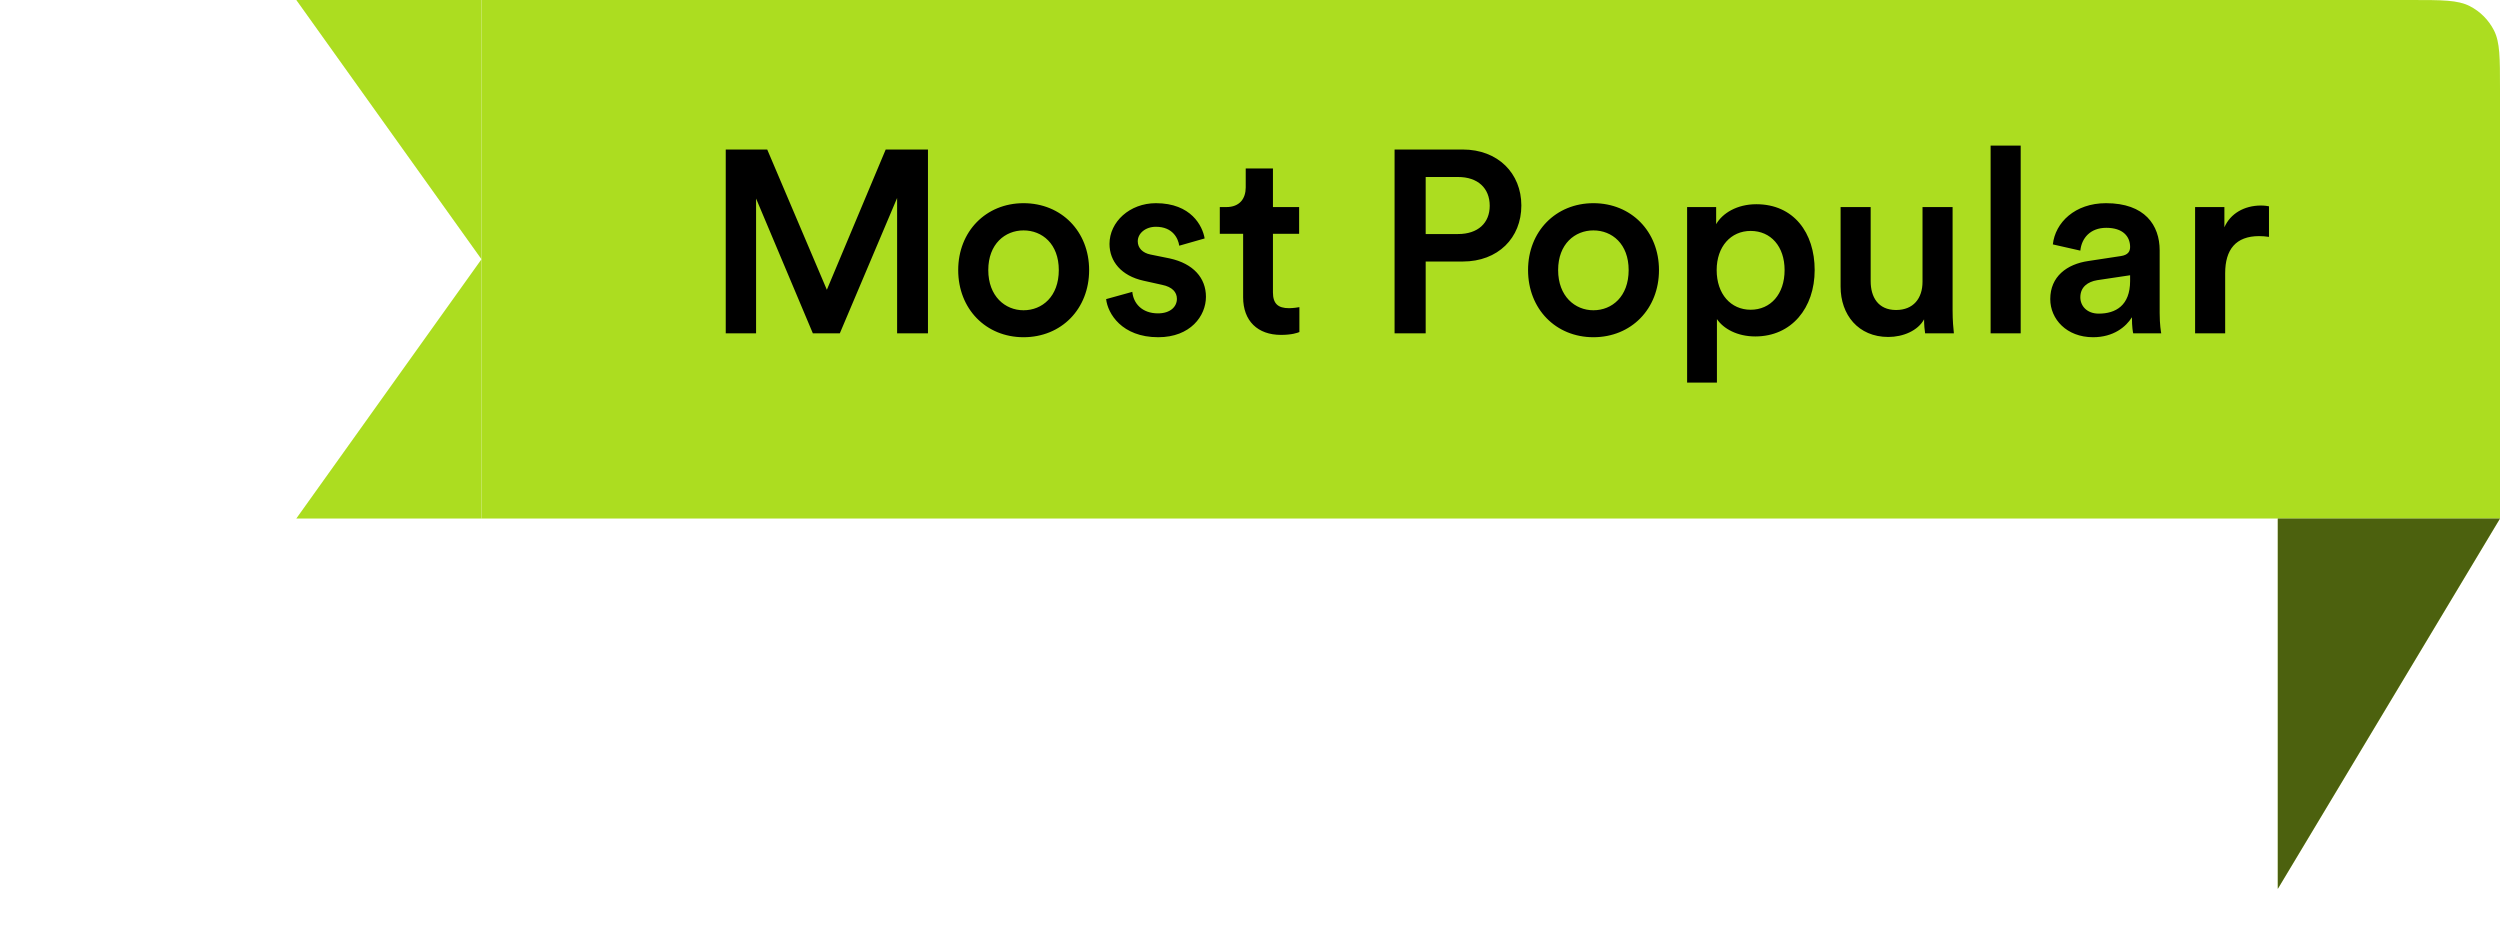
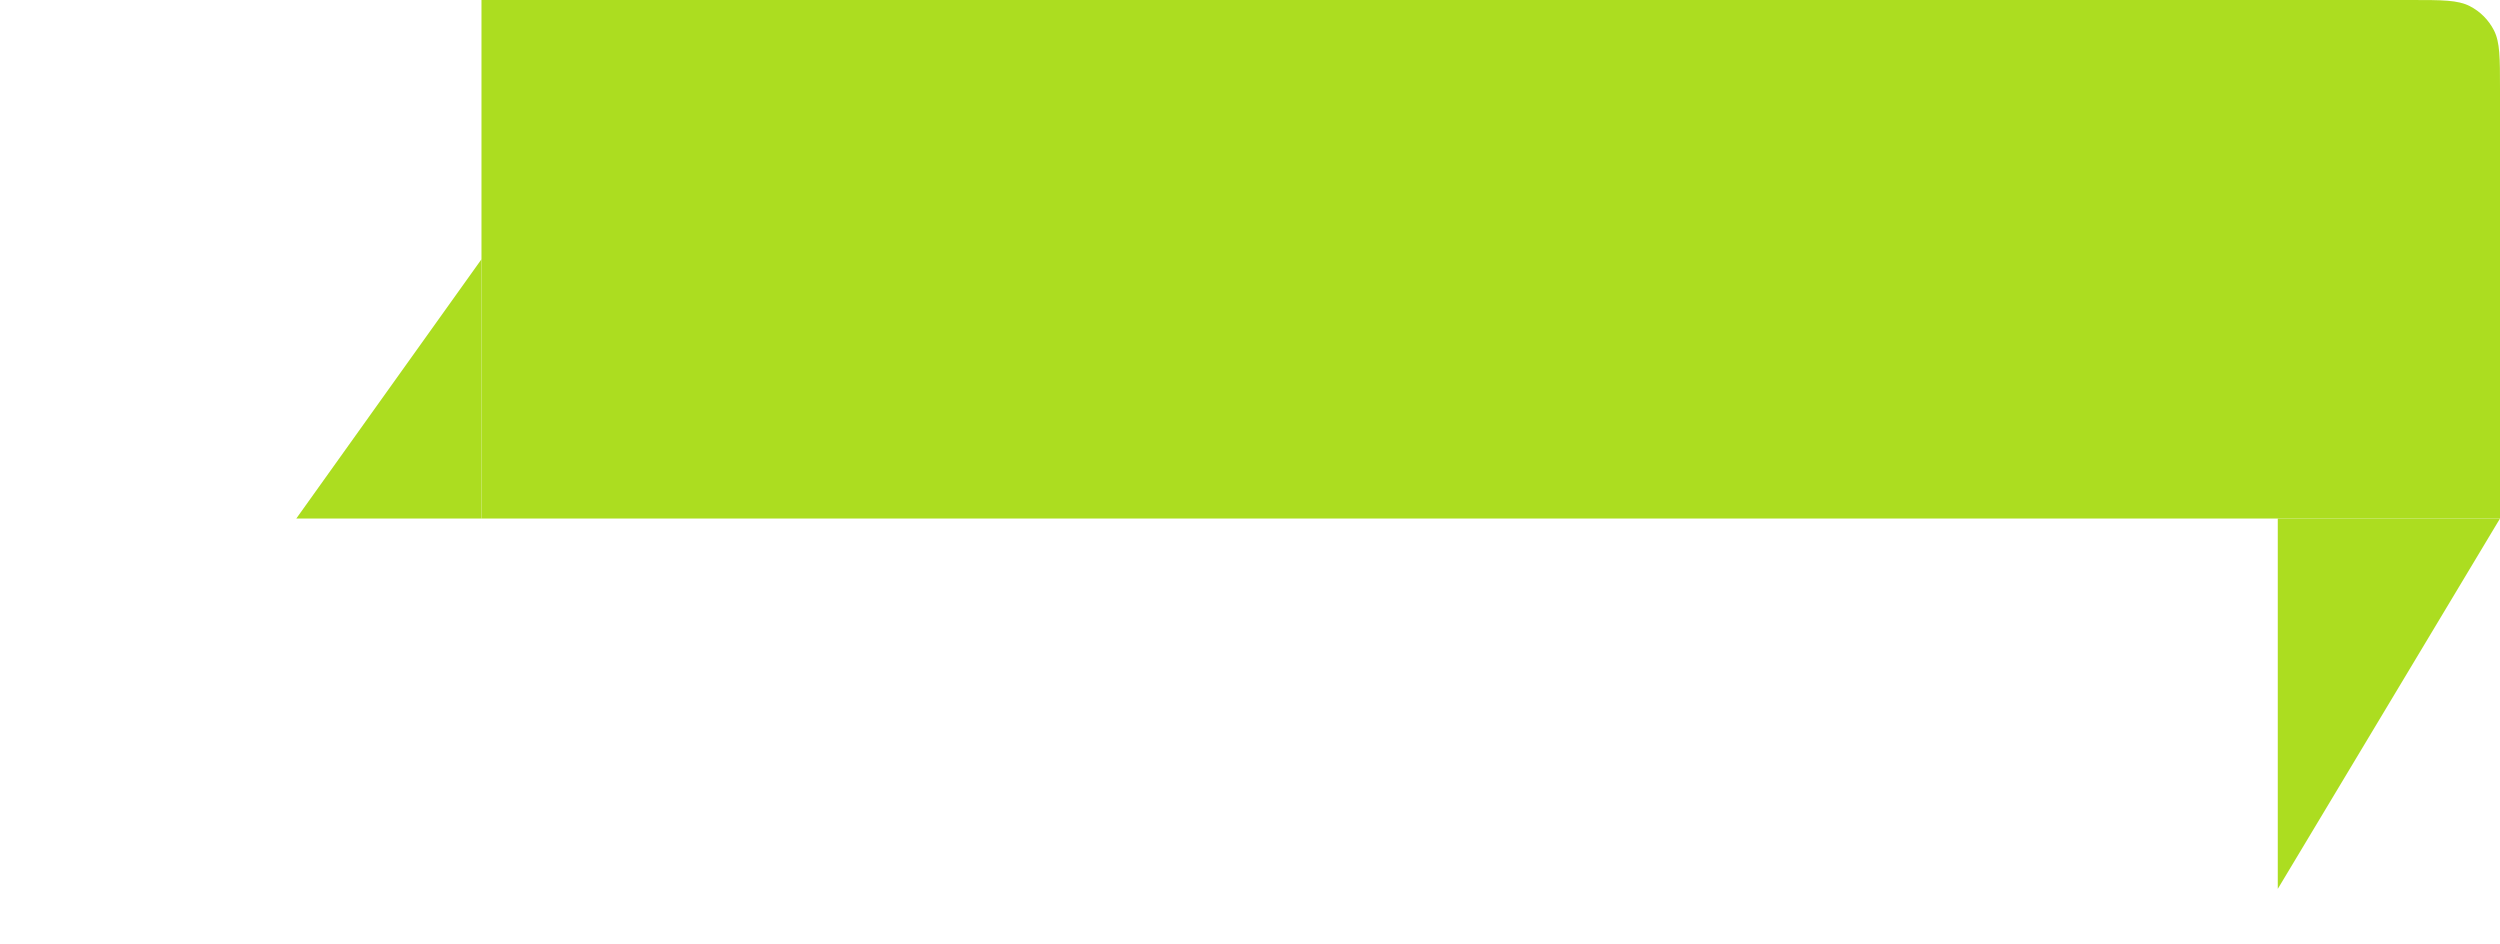
<svg xmlns="http://www.w3.org/2000/svg" width="135" height="51" viewBox="0 0 135 51" fill="none">
-   <path d="M16 -8.74228e-07L26 14L26 3.8147e-05L16 -8.74228e-07Z" fill="#ACDD20" />
  <path d="M16 28L26 14L26 28L16 28Z" fill="#ACDD20" />
  <path d="M26 0H130.2C131.88 0 132.72 0 133.362 0.327C133.926 0.615 134.385 1.074 134.673 1.638C135 2.28 135 3.12 135 4.8V28H26V0Z" fill="#ACDD20" />
-   <path d="M50.11 18H48.444V10.692L45.35 18H43.894L40.828 10.72V18H39.19V8.074H41.43L44.65 15.648L47.828 8.074H50.11V18ZM55.271 16.754C56.279 16.754 57.175 16.012 57.175 14.584C57.175 13.17 56.279 12.442 55.271 12.442C54.277 12.442 53.367 13.17 53.367 14.584C53.367 15.998 54.277 16.754 55.271 16.754ZM55.271 10.972C57.315 10.972 58.813 12.498 58.813 14.584C58.813 16.684 57.315 18.21 55.271 18.21C53.241 18.21 51.743 16.684 51.743 14.584C51.743 12.498 53.241 10.972 55.271 10.972ZM59.731 16.152L61.145 15.76C61.201 16.376 61.663 16.922 62.531 16.922C63.203 16.922 63.553 16.558 63.553 16.138C63.553 15.774 63.301 15.494 62.755 15.382L61.747 15.158C60.543 14.892 59.913 14.108 59.913 13.17C59.913 11.98 61.005 10.972 62.419 10.972C64.323 10.972 64.939 12.204 65.051 12.876L63.679 13.268C63.623 12.876 63.329 12.246 62.419 12.246C61.845 12.246 61.439 12.61 61.439 13.03C61.439 13.394 61.705 13.66 62.125 13.744L63.161 13.954C64.449 14.234 65.121 15.018 65.121 16.026C65.121 17.062 64.281 18.21 62.545 18.21C60.571 18.21 59.815 16.922 59.731 16.152ZM68.739 9.096V11.182H70.153V12.624H68.739V15.788C68.739 16.39 69.005 16.642 69.607 16.642C69.831 16.642 70.097 16.6 70.167 16.586V17.93C70.069 17.972 69.761 18.084 69.173 18.084C67.913 18.084 67.129 17.328 67.129 16.054V12.624H65.869V11.182H66.219C66.947 11.182 67.269 10.72 67.269 10.118V9.096H68.739ZM76.987 12.638H78.737C79.801 12.638 80.445 12.05 80.445 11.112C80.445 10.16 79.801 9.558 78.737 9.558H76.987V12.638ZM78.989 14.122H76.987V18H75.307V8.074H78.989C80.893 8.074 82.153 9.362 82.153 11.098C82.153 12.848 80.893 14.122 78.989 14.122ZM86.043 16.754C87.051 16.754 87.947 16.012 87.947 14.584C87.947 13.17 87.051 12.442 86.043 12.442C85.049 12.442 84.139 13.17 84.139 14.584C84.139 15.998 85.049 16.754 86.043 16.754ZM86.043 10.972C88.087 10.972 89.585 12.498 89.585 14.584C89.585 16.684 88.087 18.21 86.043 18.21C84.013 18.21 82.515 16.684 82.515 14.584C82.515 12.498 84.013 10.972 86.043 10.972ZM92.714 20.66H91.104V11.182H92.672V12.106C93.008 11.518 93.792 11.028 94.842 11.028C96.858 11.028 97.992 12.568 97.992 14.584C97.992 16.628 96.746 18.168 94.786 18.168C93.806 18.168 93.064 17.748 92.714 17.23V20.66ZM96.368 14.584C96.368 13.31 95.626 12.47 94.534 12.47C93.47 12.47 92.7 13.31 92.7 14.584C92.7 15.886 93.47 16.726 94.534 16.726C95.612 16.726 96.368 15.886 96.368 14.584ZM103.9 17.244C103.564 17.86 102.766 18.196 101.968 18.196C100.344 18.196 99.392 16.992 99.392 15.48V11.182H101.016V15.186C101.016 16.026 101.408 16.74 102.388 16.74C103.326 16.74 103.816 16.11 103.816 15.214V11.182H105.44V16.754C105.44 17.314 105.482 17.748 105.51 18H103.956C103.928 17.846 103.9 17.524 103.9 17.244ZM109.117 18H107.493V7.864H109.117V18ZM110.714 16.152C110.714 14.934 111.61 14.262 112.772 14.094L114.522 13.828C114.914 13.772 115.026 13.576 115.026 13.338C115.026 12.764 114.634 12.302 113.738 12.302C112.884 12.302 112.408 12.848 112.338 13.534L110.854 13.198C110.98 12.022 112.044 10.972 113.724 10.972C115.824 10.972 116.622 12.162 116.622 13.52V16.908C116.622 17.524 116.692 17.93 116.706 18H115.194C115.18 17.958 115.124 17.678 115.124 17.132C114.802 17.65 114.13 18.21 113.024 18.21C111.596 18.21 110.714 17.23 110.714 16.152ZM113.332 16.936C114.242 16.936 115.026 16.502 115.026 15.172V14.864L113.248 15.13C112.744 15.214 112.338 15.494 112.338 16.054C112.338 16.516 112.688 16.936 113.332 16.936ZM122.525 11.14V12.792C122.343 12.764 122.161 12.75 121.993 12.75C120.733 12.75 120.159 13.478 120.159 14.752V18H118.535V11.182H120.117V12.274C120.439 11.532 121.195 11.098 122.091 11.098C122.287 11.098 122.455 11.126 122.525 11.14Z" fill="black" />
  <path d="M123 48L135 28L123 28L123 48Z" fill="#ACDD20" />
-   <path d="M123 48L135 28L123 28L123 48Z" fill="black" fill-opacity="0.56" />
</svg>